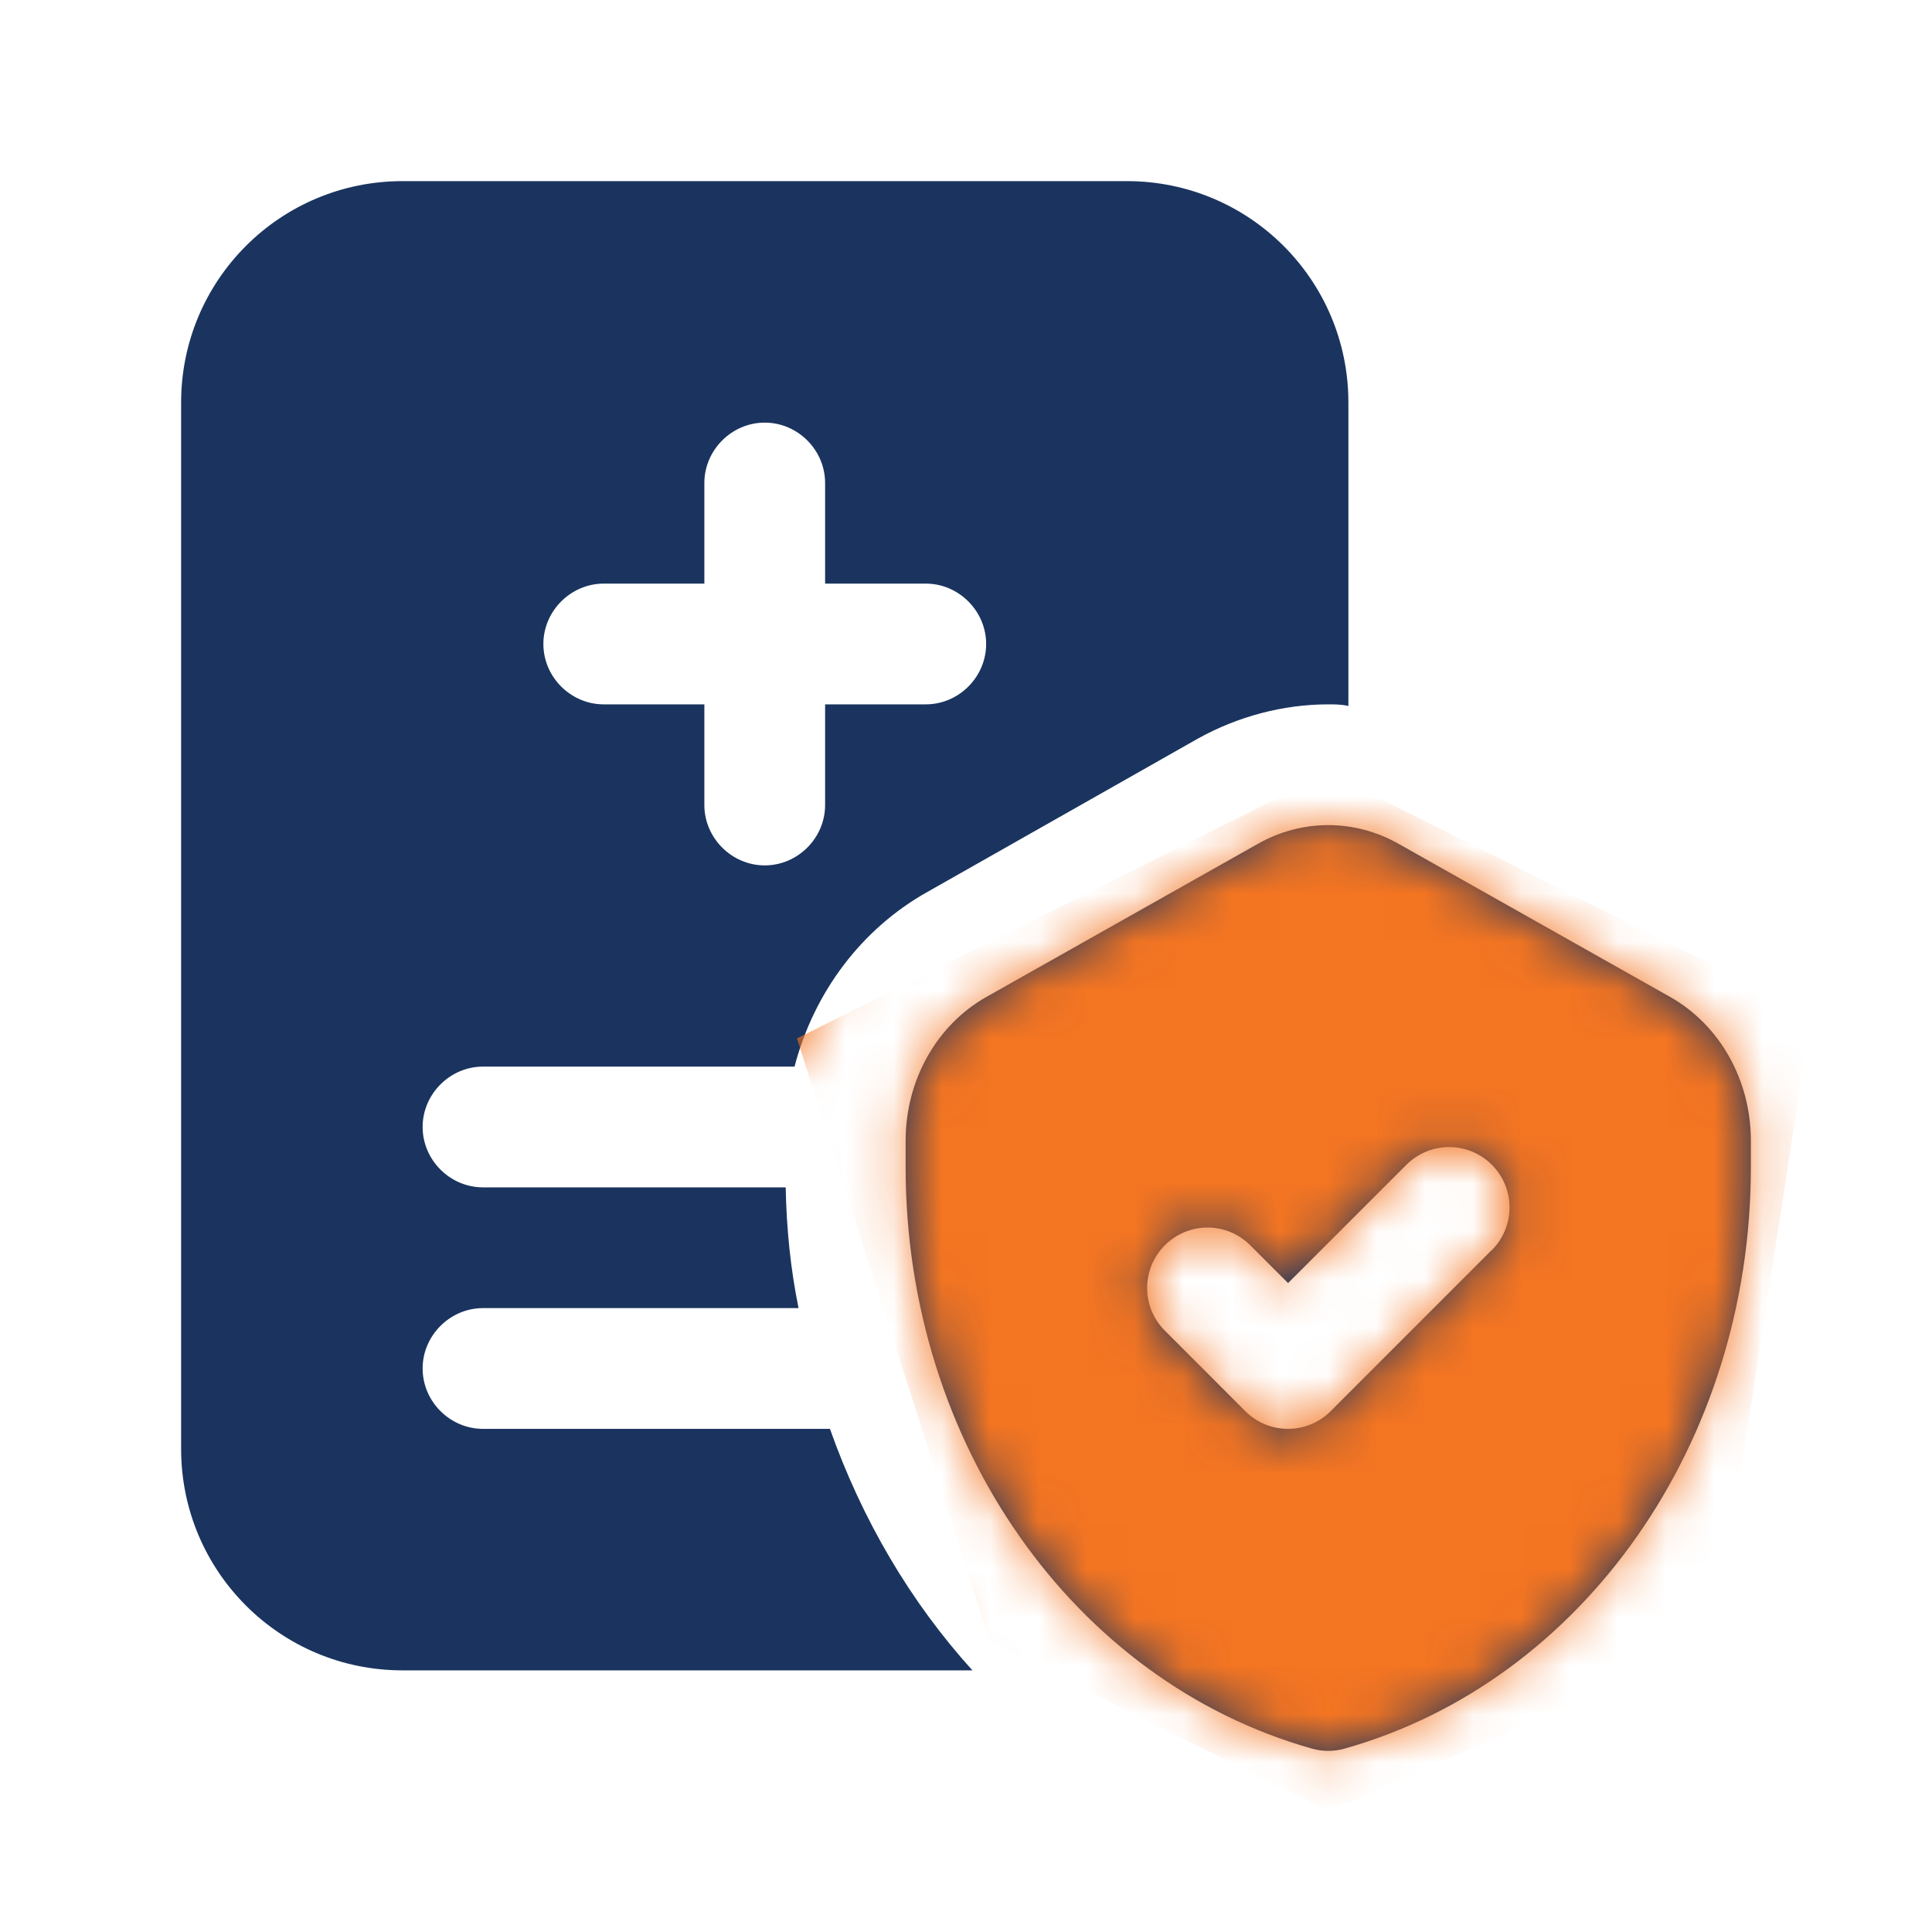
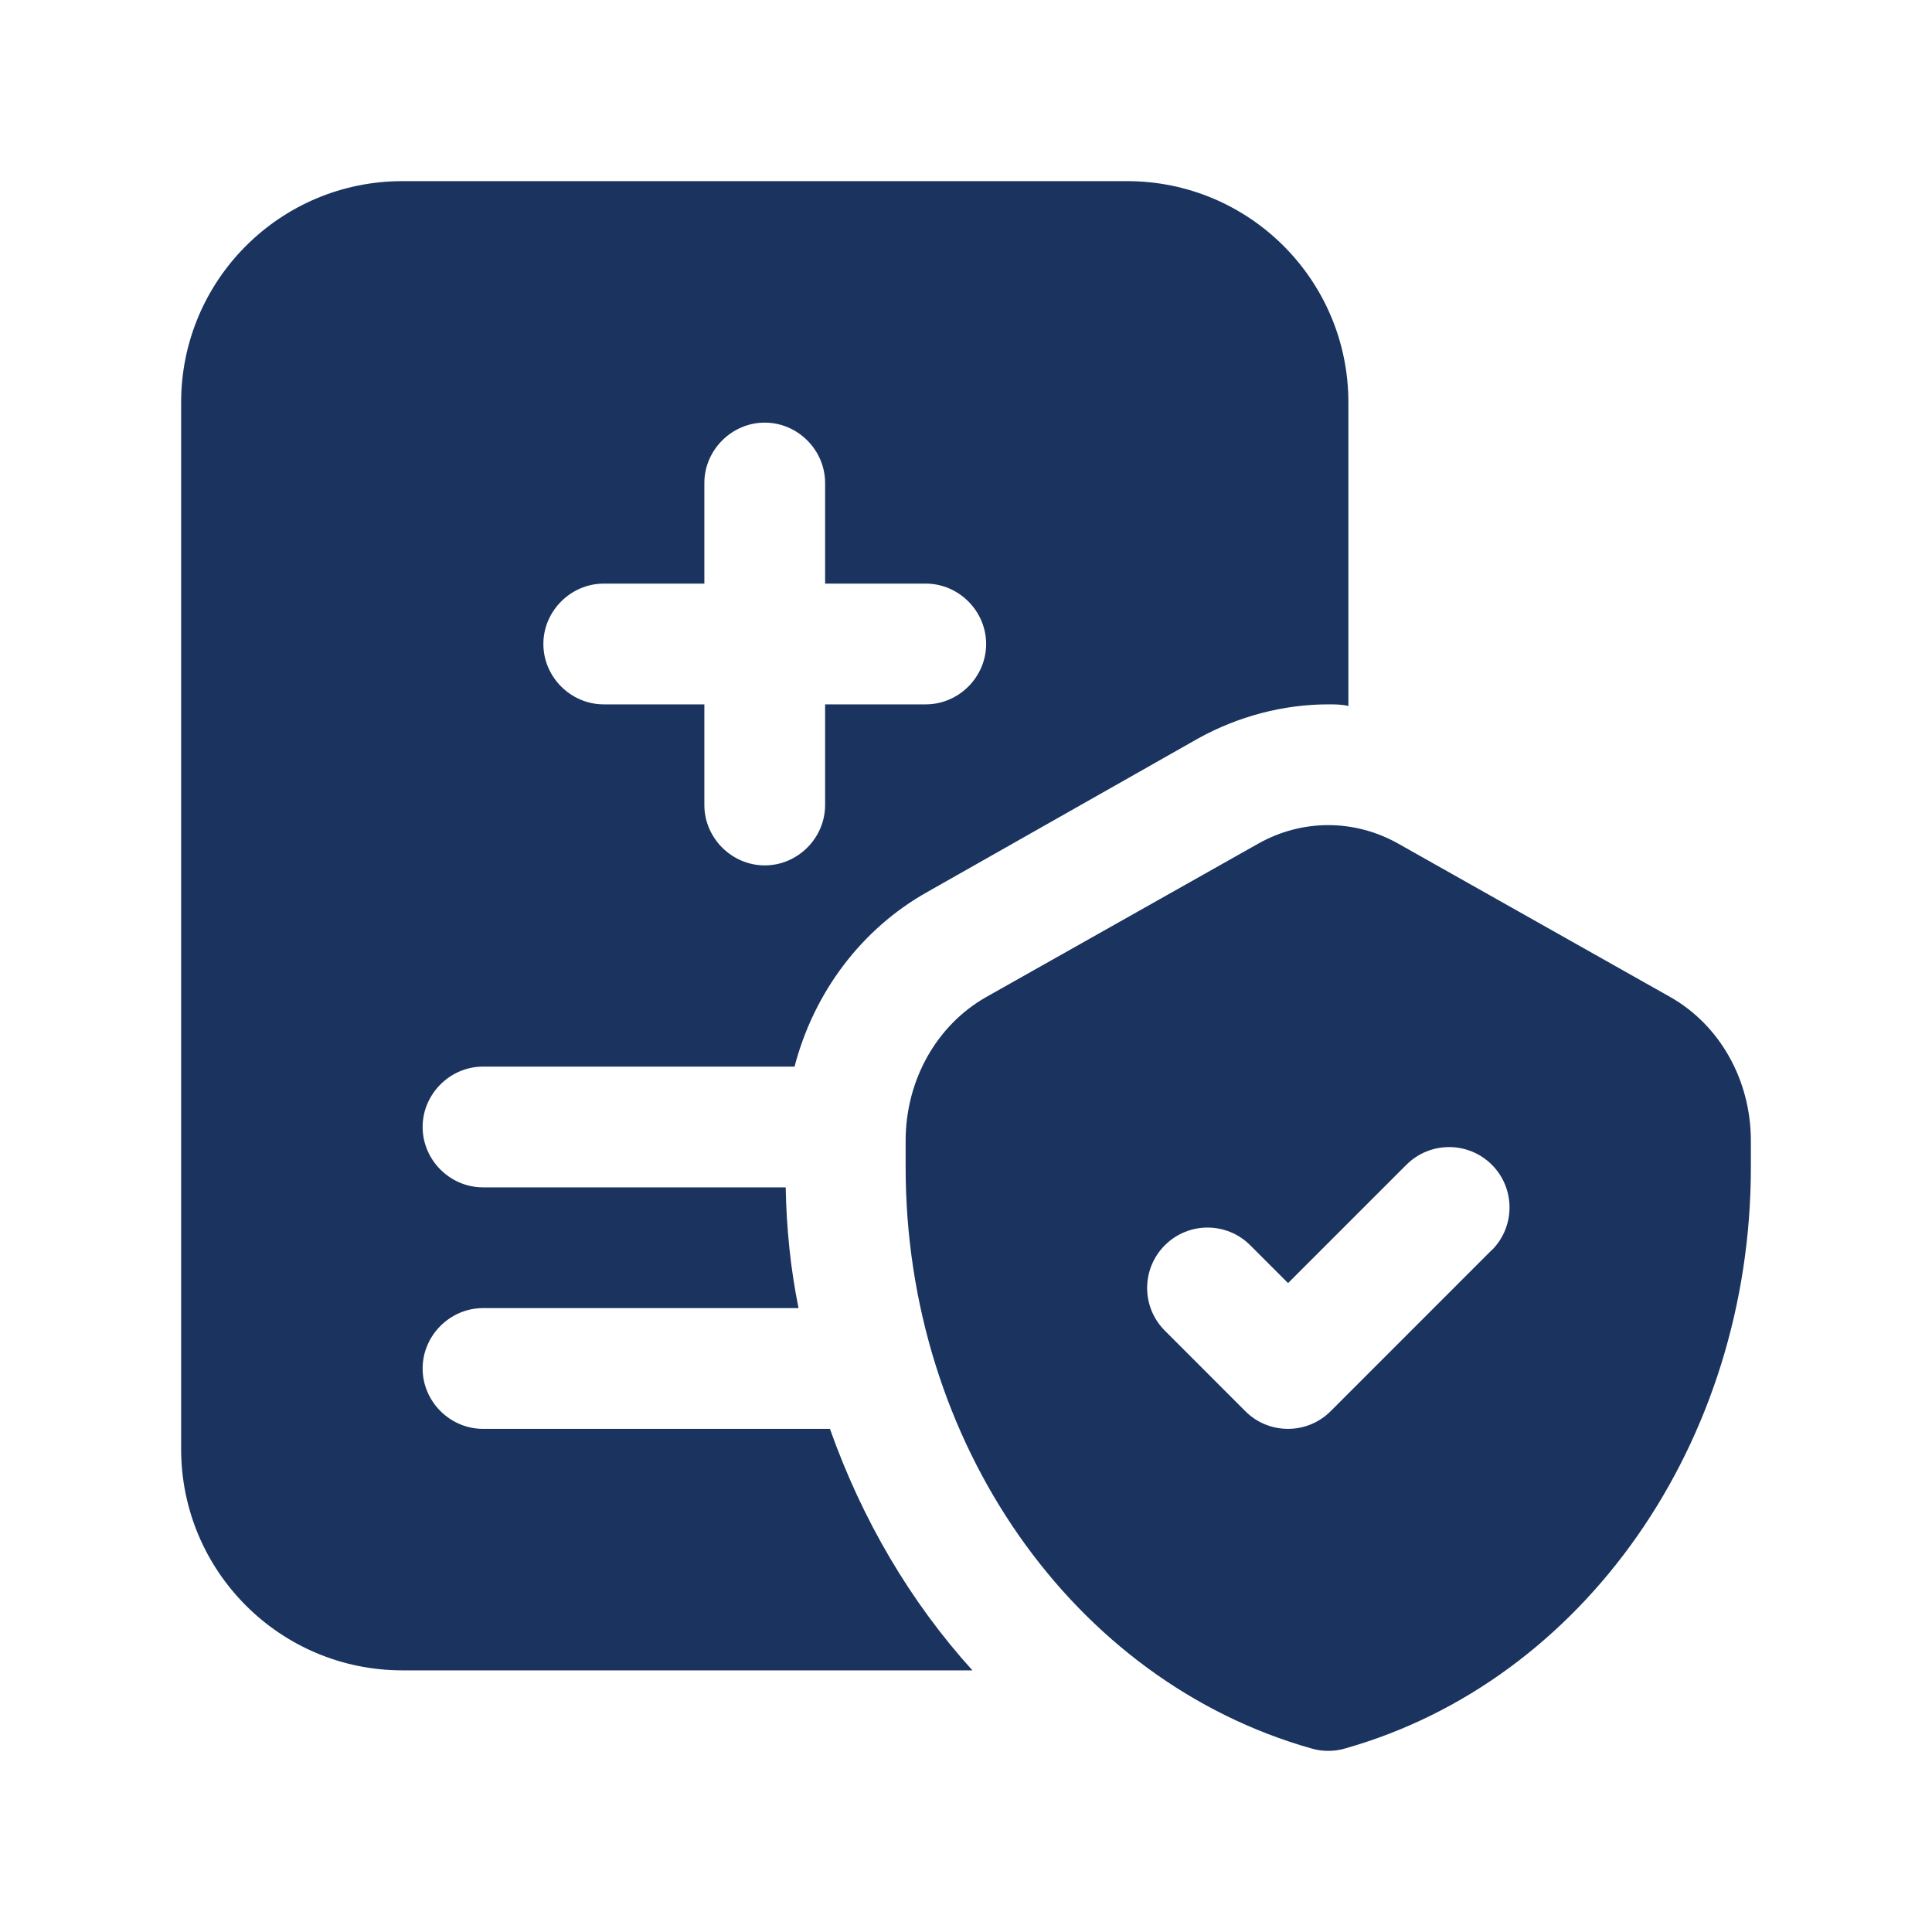
<svg xmlns="http://www.w3.org/2000/svg" width="40" height="40" viewBox="0 0 40 40" fill="none">
  <path d="M10 29.583C9.317 29.583 8.75 29.017 8.75 28.333C8.75 27.65 9.317 27.083 10 27.083H16.533C16.367 26.267 16.283 25.433 16.267 24.583H10C9.317 24.583 8.75 24.017 8.75 23.333C8.75 22.65 9.317 22.083 10 22.083H16.45C16.85 20.55 17.833 19.233 19.2 18.467L24.817 15.283C25.633 14.833 26.567 14.583 27.5 14.583C27.633 14.583 27.783 14.583 27.917 14.617V8.333C27.917 5.8 25.867 3.75 23.333 3.75H8.333C5.8 3.75 3.75 5.8 3.75 8.333V30C3.75 32.533 5.8 34.583 8.333 34.583H20.133C18.85 33.167 17.85 31.467 17.183 29.583H10ZM12.5 12.083H14.583V10C14.583 9.317 15.15 8.75 15.833 8.75C16.517 8.75 17.083 9.317 17.083 10V12.083H19.167C19.85 12.083 20.417 12.65 20.417 13.333C20.417 14.017 19.85 14.583 19.167 14.583H17.083V16.667C17.083 17.35 16.517 17.917 15.833 17.917C15.15 17.917 14.583 17.35 14.583 16.667V14.583H12.5C11.817 14.583 11.25 14.017 11.25 13.333C11.25 12.65 11.817 12.083 12.5 12.083ZM34.577 20.64L28.952 17.468C28.043 16.955 26.957 16.955 26.048 17.468L20.423 20.64C19.392 21.222 18.75 22.363 18.75 23.62V24.167C18.75 29.858 22.208 34.807 27.162 36.203C27.272 36.235 27.387 36.25 27.5 36.25C27.613 36.25 27.728 36.235 27.838 36.203C32.792 34.808 36.25 29.858 36.25 24.167V23.62C36.25 22.363 35.608 21.222 34.577 20.64ZM30.883 25.883L27.55 29.217C27.307 29.46 26.987 29.583 26.667 29.583C26.347 29.583 26.027 29.462 25.783 29.217L24.117 27.55C23.628 27.062 23.628 26.27 24.117 25.782C24.605 25.293 25.397 25.293 25.885 25.782L26.668 26.565L29.118 24.115C29.607 23.627 30.398 23.627 30.887 24.115C31.375 24.603 31.375 25.395 30.887 25.883H30.883Z" fill="#1A345F" />
  <mask id="mask0_2314_8778" style="mask-type:alpha" maskUnits="userSpaceOnUse" x="3" y="3" width="34" height="34">
-     <path d="M10 29.583C9.317 29.583 8.75 29.017 8.75 28.333C8.75 27.65 9.317 27.083 10 27.083H16.533C16.367 26.267 16.283 25.433 16.267 24.583H10C9.317 24.583 8.75 24.017 8.75 23.333C8.75 22.65 9.317 22.083 10 22.083H16.45C16.85 20.55 17.833 19.233 19.2 18.467L24.817 15.283C25.633 14.833 26.567 14.583 27.5 14.583C27.633 14.583 27.783 14.583 27.917 14.617V8.333C27.917 5.8 25.867 3.75 23.333 3.75H8.333C5.8 3.75 3.75 5.8 3.75 8.333V30C3.75 32.533 5.8 34.583 8.333 34.583H20.133C18.85 33.167 17.85 31.467 17.183 29.583H10ZM12.5 12.083H14.583V10C14.583 9.317 15.15 8.75 15.833 8.75C16.517 8.75 17.083 9.317 17.083 10V12.083H19.167C19.85 12.083 20.417 12.65 20.417 13.333C20.417 14.017 19.85 14.583 19.167 14.583H17.083V16.667C17.083 17.35 16.517 17.917 15.833 17.917C15.15 17.917 14.583 17.35 14.583 16.667V14.583H12.5C11.817 14.583 11.25 14.017 11.25 13.333C11.25 12.65 11.817 12.083 12.5 12.083ZM34.577 20.64L28.952 17.468C28.043 16.955 26.957 16.955 26.048 17.468L20.423 20.64C19.392 21.222 18.75 22.363 18.75 23.62V24.167C18.75 29.858 22.208 34.807 27.162 36.203C27.272 36.235 27.387 36.25 27.5 36.25C27.613 36.25 27.728 36.235 27.838 36.203C32.792 34.808 36.25 29.858 36.25 24.167V23.62C36.25 22.363 35.608 21.222 34.577 20.64ZM30.883 25.883L27.55 29.217C27.307 29.46 26.987 29.583 26.667 29.583C26.347 29.583 26.027 29.462 25.783 29.217L24.117 27.55C23.628 27.062 23.628 26.27 24.117 25.782C24.605 25.293 25.397 25.293 25.885 25.782L26.668 26.565L29.118 24.115C29.607 23.627 30.398 23.627 30.887 24.115C31.375 24.603 31.375 25.395 30.887 25.883H30.883Z" fill="black" />
+     <path d="M10 29.583C9.317 29.583 8.75 29.017 8.75 28.333C8.75 27.65 9.317 27.083 10 27.083H16.533C16.367 26.267 16.283 25.433 16.267 24.583H10C9.317 24.583 8.75 24.017 8.75 23.333C8.75 22.65 9.317 22.083 10 22.083H16.45C16.85 20.55 17.833 19.233 19.2 18.467L24.817 15.283C25.633 14.833 26.567 14.583 27.5 14.583C27.633 14.583 27.783 14.583 27.917 14.617V8.333C27.917 5.8 25.867 3.75 23.333 3.75H8.333C5.8 3.75 3.75 5.8 3.75 8.333V30C3.75 32.533 5.8 34.583 8.333 34.583H20.133C18.85 33.167 17.85 31.467 17.183 29.583H10ZM12.5 12.083H14.583V10C14.583 9.317 15.15 8.75 15.833 8.75C16.517 8.75 17.083 9.317 17.083 10V12.083H19.167C19.85 12.083 20.417 12.65 20.417 13.333C20.417 14.017 19.85 14.583 19.167 14.583H17.083V16.667C17.083 17.35 16.517 17.917 15.833 17.917C15.15 17.917 14.583 17.35 14.583 16.667V14.583H12.5C11.817 14.583 11.25 14.017 11.25 13.333C11.25 12.65 11.817 12.083 12.5 12.083ZM34.577 20.64L28.952 17.468C28.043 16.955 26.957 16.955 26.048 17.468L20.423 20.64C19.392 21.222 18.75 22.363 18.75 23.62V24.167C18.75 29.858 22.208 34.807 27.162 36.203C27.272 36.235 27.387 36.25 27.5 36.25C27.613 36.25 27.728 36.235 27.838 36.203C32.792 34.808 36.25 29.858 36.25 24.167V23.62ZM30.883 25.883L27.55 29.217C27.307 29.46 26.987 29.583 26.667 29.583C26.347 29.583 26.027 29.462 25.783 29.217L24.117 27.55C23.628 27.062 23.628 26.27 24.117 25.782C24.605 25.293 25.397 25.293 25.885 25.782L26.668 26.565L29.118 24.115C29.607 23.627 30.398 23.627 30.887 24.115C31.375 24.603 31.375 25.395 30.887 25.883H30.883Z" fill="black" />
  </mask>
  <g mask="url(#mask0_2314_8778)">
-     <path d="M37.5 21L27.5 16L16.5 21.5L20.5 34L27.5 37.5L35.5 34L37.5 21Z" fill="#F47522" />
-   </g>
+     </g>
</svg>